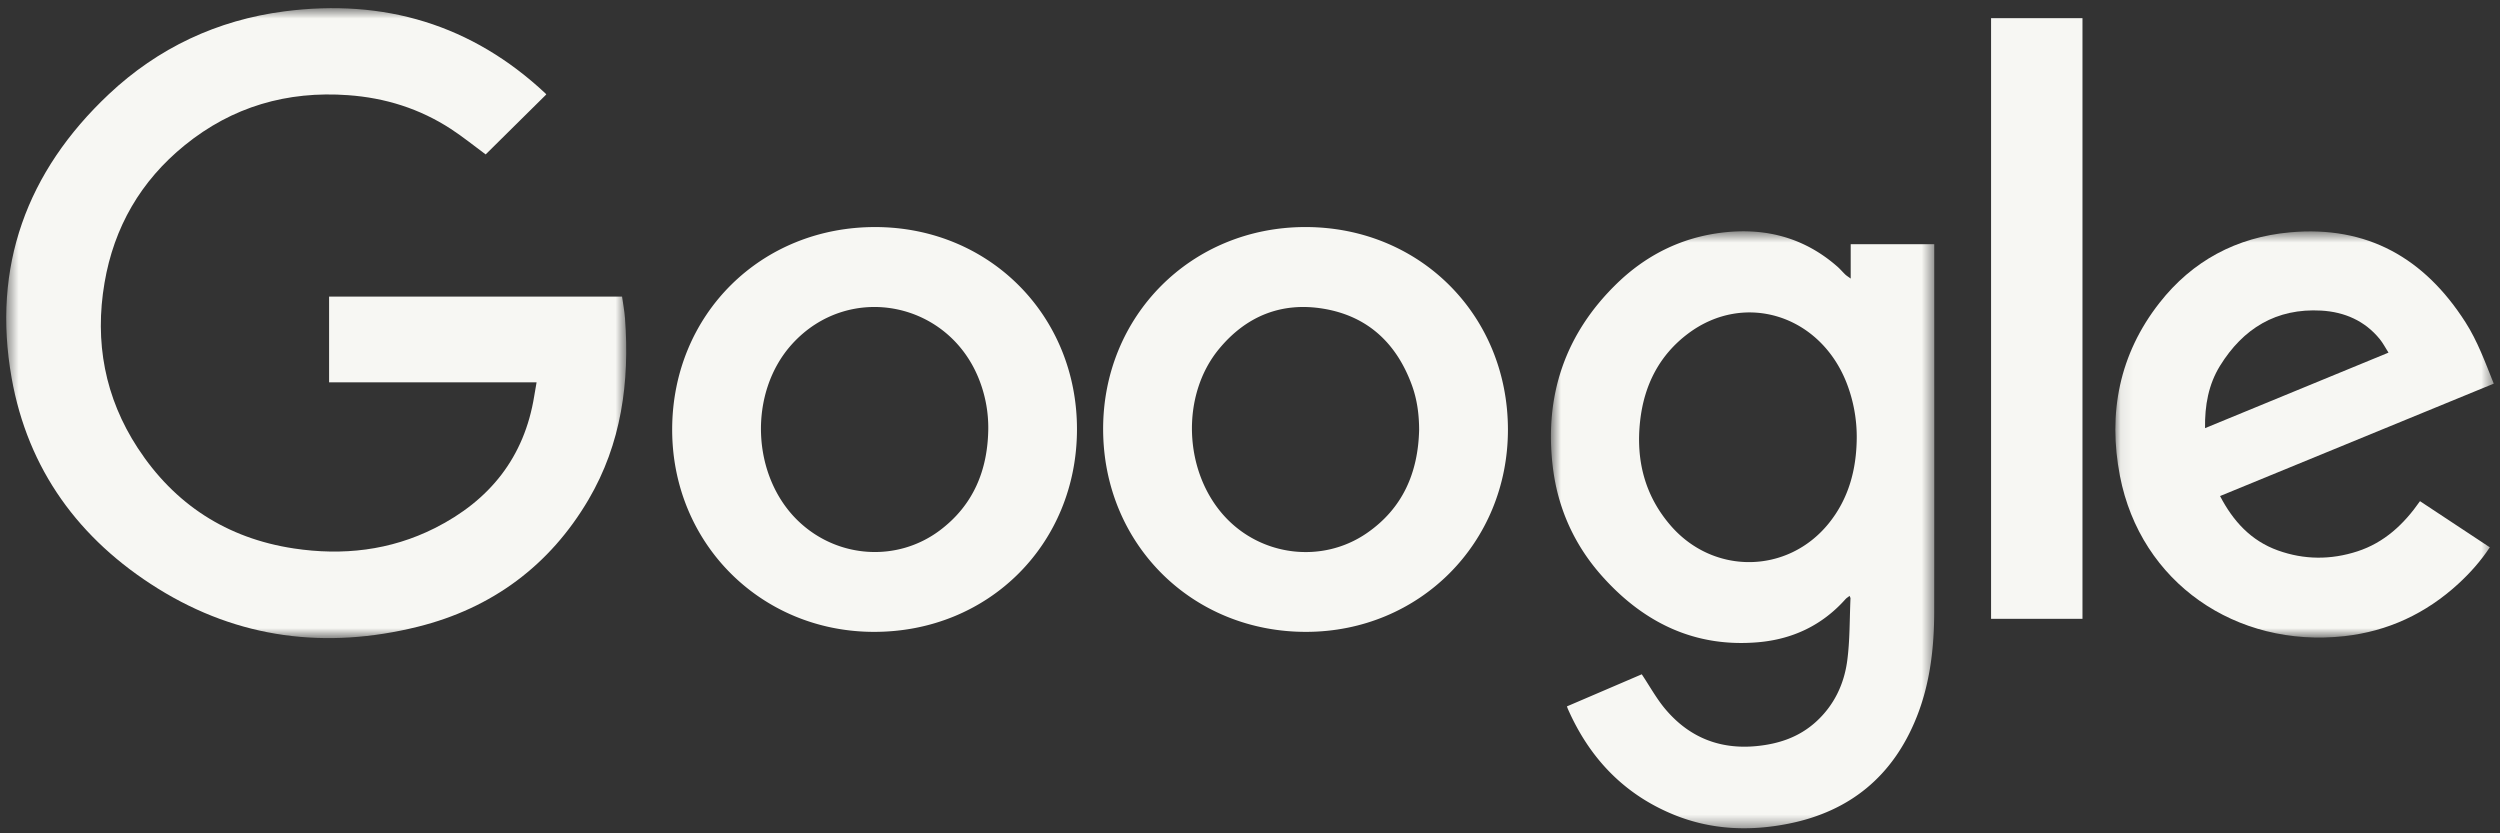
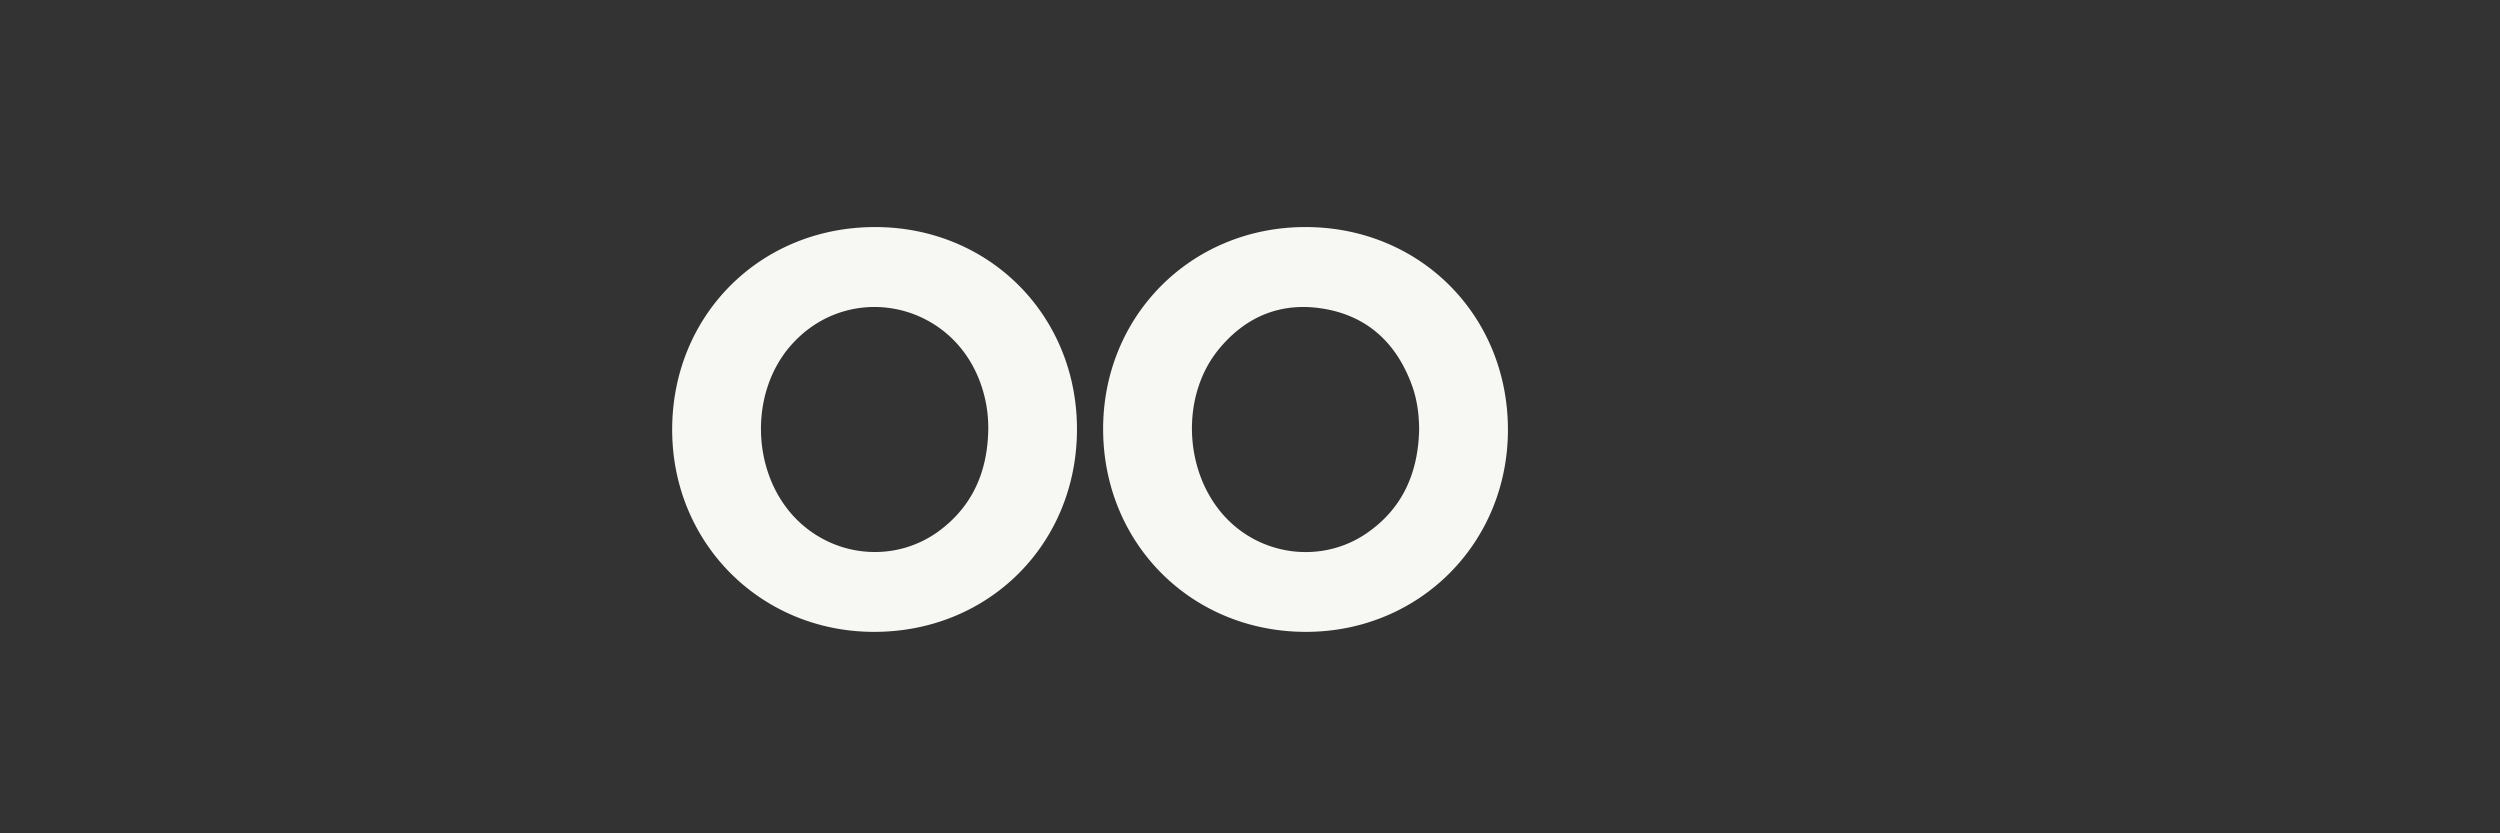
<svg xmlns="http://www.w3.org/2000/svg" width="201" height="67" fill="none">
  <rect width="100%" height="100%" fill="#333333" stroke="none" />
  <mask id="a" style="mask-type:luminance" maskUnits="userSpaceOnUse" x="0" y="0" width="51" height="52">
    <path fill-rule="evenodd" clip-rule="evenodd" d="M.5.656h49.848v50.648H.5V.656z" fill="#fff" />
  </mask>
  <g mask="url(#a)">
-     <path fill-rule="evenodd" clip-rule="evenodd" d="M43.14 30.74H26.459v-6.892h23.555c.08.584.193 1.16.236 1.743.382 5.127-.291 10.084-2.935 14.58-3.105 5.28-7.744 8.732-13.726 10.22-7.355 1.83-14.406.96-20.885-3.067-6.36-3.952-10.467-9.59-11.769-16.937-1.583-8.938 1.193-16.58 7.814-22.811 3.953-3.72 8.71-5.961 14.121-6.663C30.882-.126 37.94 1.97 43.859 7.516c.033.03.054.072.06.08l-4.871 4.819c-.913-.673-1.823-1.412-2.8-2.05-2.502-1.628-5.265-2.497-8.252-2.713-4.916-.357-9.326.926-13.141 4.022-3.544 2.875-5.69 6.593-6.451 11.062-.81 4.753.02 9.227 2.672 13.286 2.953 4.52 7.156 7.257 12.548 8.073 3.927.595 7.755.168 11.334-1.634 4.424-2.225 7.2-5.7 7.993-10.616.057-.354.12-.706.19-1.105z" fill="#F7F7F3" />
-   </g>
+     </g>
  <mask id="b" style="mask-type:luminance" maskUnits="userSpaceOnUse" x="124" y="18" width="32" height="49">
-     <path fill-rule="evenodd" clip-rule="evenodd" d="M124.695 18.598h30.821v47.994h-30.821V18.598z" fill="#fff" />
-   </mask>
+     </mask>
  <g mask="url(#b)">
-     <path fill-rule="evenodd" clip-rule="evenodd" d="M149.282 35.233a12.001 12.001 0 00-.817-4.451c-2.144-5.463-8.202-7.363-12.735-3.967-2.311 1.732-3.545 4.14-3.865 7.042-.347 3.144.373 5.98 2.44 8.38 3.447 4.005 9.428 3.932 12.732-.166 1.591-1.974 2.22-4.307 2.245-6.838zm-.486-12.835v-2.765h6.718v.485c0 9.678.006 19.356-.003 29.034-.003 2.923-.33 5.8-1.423 8.528-1.907 4.759-5.382 7.55-10.24 8.534-3.164.64-6.299.514-9.325-.733-3.945-1.626-6.722-4.517-8.468-8.488-.024-.052-.04-.108-.073-.2 2.048-.877 4.077-1.748 6.016-2.58.646.967 1.183 1.954 1.888 2.792 1.918 2.28 4.374 3.258 7.303 2.984 1.798-.17 3.442-.708 4.819-1.96 1.441-1.31 2.256-3.003 2.51-4.915.219-1.65.186-3.337.262-5.01.002-.04-.029-.08-.073-.196-.129.103-.248.173-.337.272-1.89 2.117-4.272 3.217-7.011 3.456-5.068.442-9.208-1.553-12.58-5.347-2.181-2.455-3.518-5.38-3.925-8.679-.716-5.804.991-10.777 5.131-14.802 2.329-2.265 5.108-3.662 8.296-4.083 3.5-.462 6.698.305 9.439 2.706.227.198.423.434.641.643.098.093.215.162.435.324z" fill="#F7F7F3" />
-   </g>
+     </g>
  <path fill-rule="evenodd" clip-rule="evenodd" d="M79.457 34.521a10.55 10.55 0 00-.663-3.815c-2.39-6.467-10.506-8.107-15.103-3.052-3.546 3.899-3.3 10.633.52 14.265 3.129 2.975 7.91 3.303 11.348.726 2.691-2.02 3.846-4.815 3.898-8.124zm7.132.023c-.02 9.217-7.118 16.277-16.342 16.258-9.123-.019-16.238-7.185-16.204-16.322.034-9.211 7.152-16.26 16.381-16.224 9.146.036 16.186 7.13 16.165 16.288zm27.509.015c-.003-1.235-.161-2.444-.586-3.602-1.234-3.372-3.562-5.55-7.116-6.138-3.364-.556-6.199.593-8.381 3.23-3.083 3.725-2.867 9.843.438 13.461 2.94 3.217 7.831 3.826 11.421 1.366 2.901-1.99 4.143-4.866 4.224-8.317zm-25.406-.014c-.03-9.14 7.068-16.267 16.22-16.29 9.211-.022 16.312 7.056 16.326 16.27.012 9.115-7.089 16.252-16.196 16.277-9.199.025-16.32-7.056-16.35-16.258z" fill="#F7F7F3" />
  <mask id="c" style="mask-type:luminance" maskUnits="userSpaceOnUse" x="170" y="18" width="31" height="34">
-     <path fill-rule="evenodd" clip-rule="evenodd" d="M170.074 18.605h30.425V51.26h-30.425V18.606z" fill="#fff" />
-   </mask>
+     </mask>
  <g mask="url(#c)">
    <path fill-rule="evenodd" clip-rule="evenodd" d="M192.035 28.352c-.257-.404-.444-.77-.7-1.084-1.206-1.484-2.845-2.19-4.706-2.296-3.619-.205-6.284 1.44-8.137 4.434-.93 1.503-1.234 3.192-1.207 5.017l14.75-6.071zm8.464 2.492l-22.007 9.038c1.055 2.024 2.486 3.595 4.656 4.374 2.113.758 4.259.765 6.386.073 2.166-.704 3.74-2.179 5.033-4.035l5.614 3.71c-.735 1.113-1.592 2.072-2.546 2.947-2.595 2.377-5.647 3.808-9.157 4.197-8.674.958-16.371-4.278-18.035-12.884-.975-5.047-.053-9.793 3.184-13.92 2.646-3.375 6.186-5.27 10.479-5.663 6.237-.569 10.833 2.088 14.117 7.226.98 1.532 1.59 3.229 2.276 4.937z" fill="#F7F7F3" />
  </g>
  <mask id="d" style="mask-type:luminance" maskUnits="userSpaceOnUse" x="0" y="0" width="200" height="67">
    <path fill-rule="evenodd" clip-rule="evenodd" d="M.5 66.55h199.477V.409H.5V66.55z" fill="#fff" />
  </mask>
  <g mask="url(#d)">
-     <path fill-rule="evenodd" clip-rule="evenodd" d="M160.082 49.753h7.349V1.46h-7.349v48.294z" fill="#F7F7F3" />
-   </g>
+     </g>
</svg>